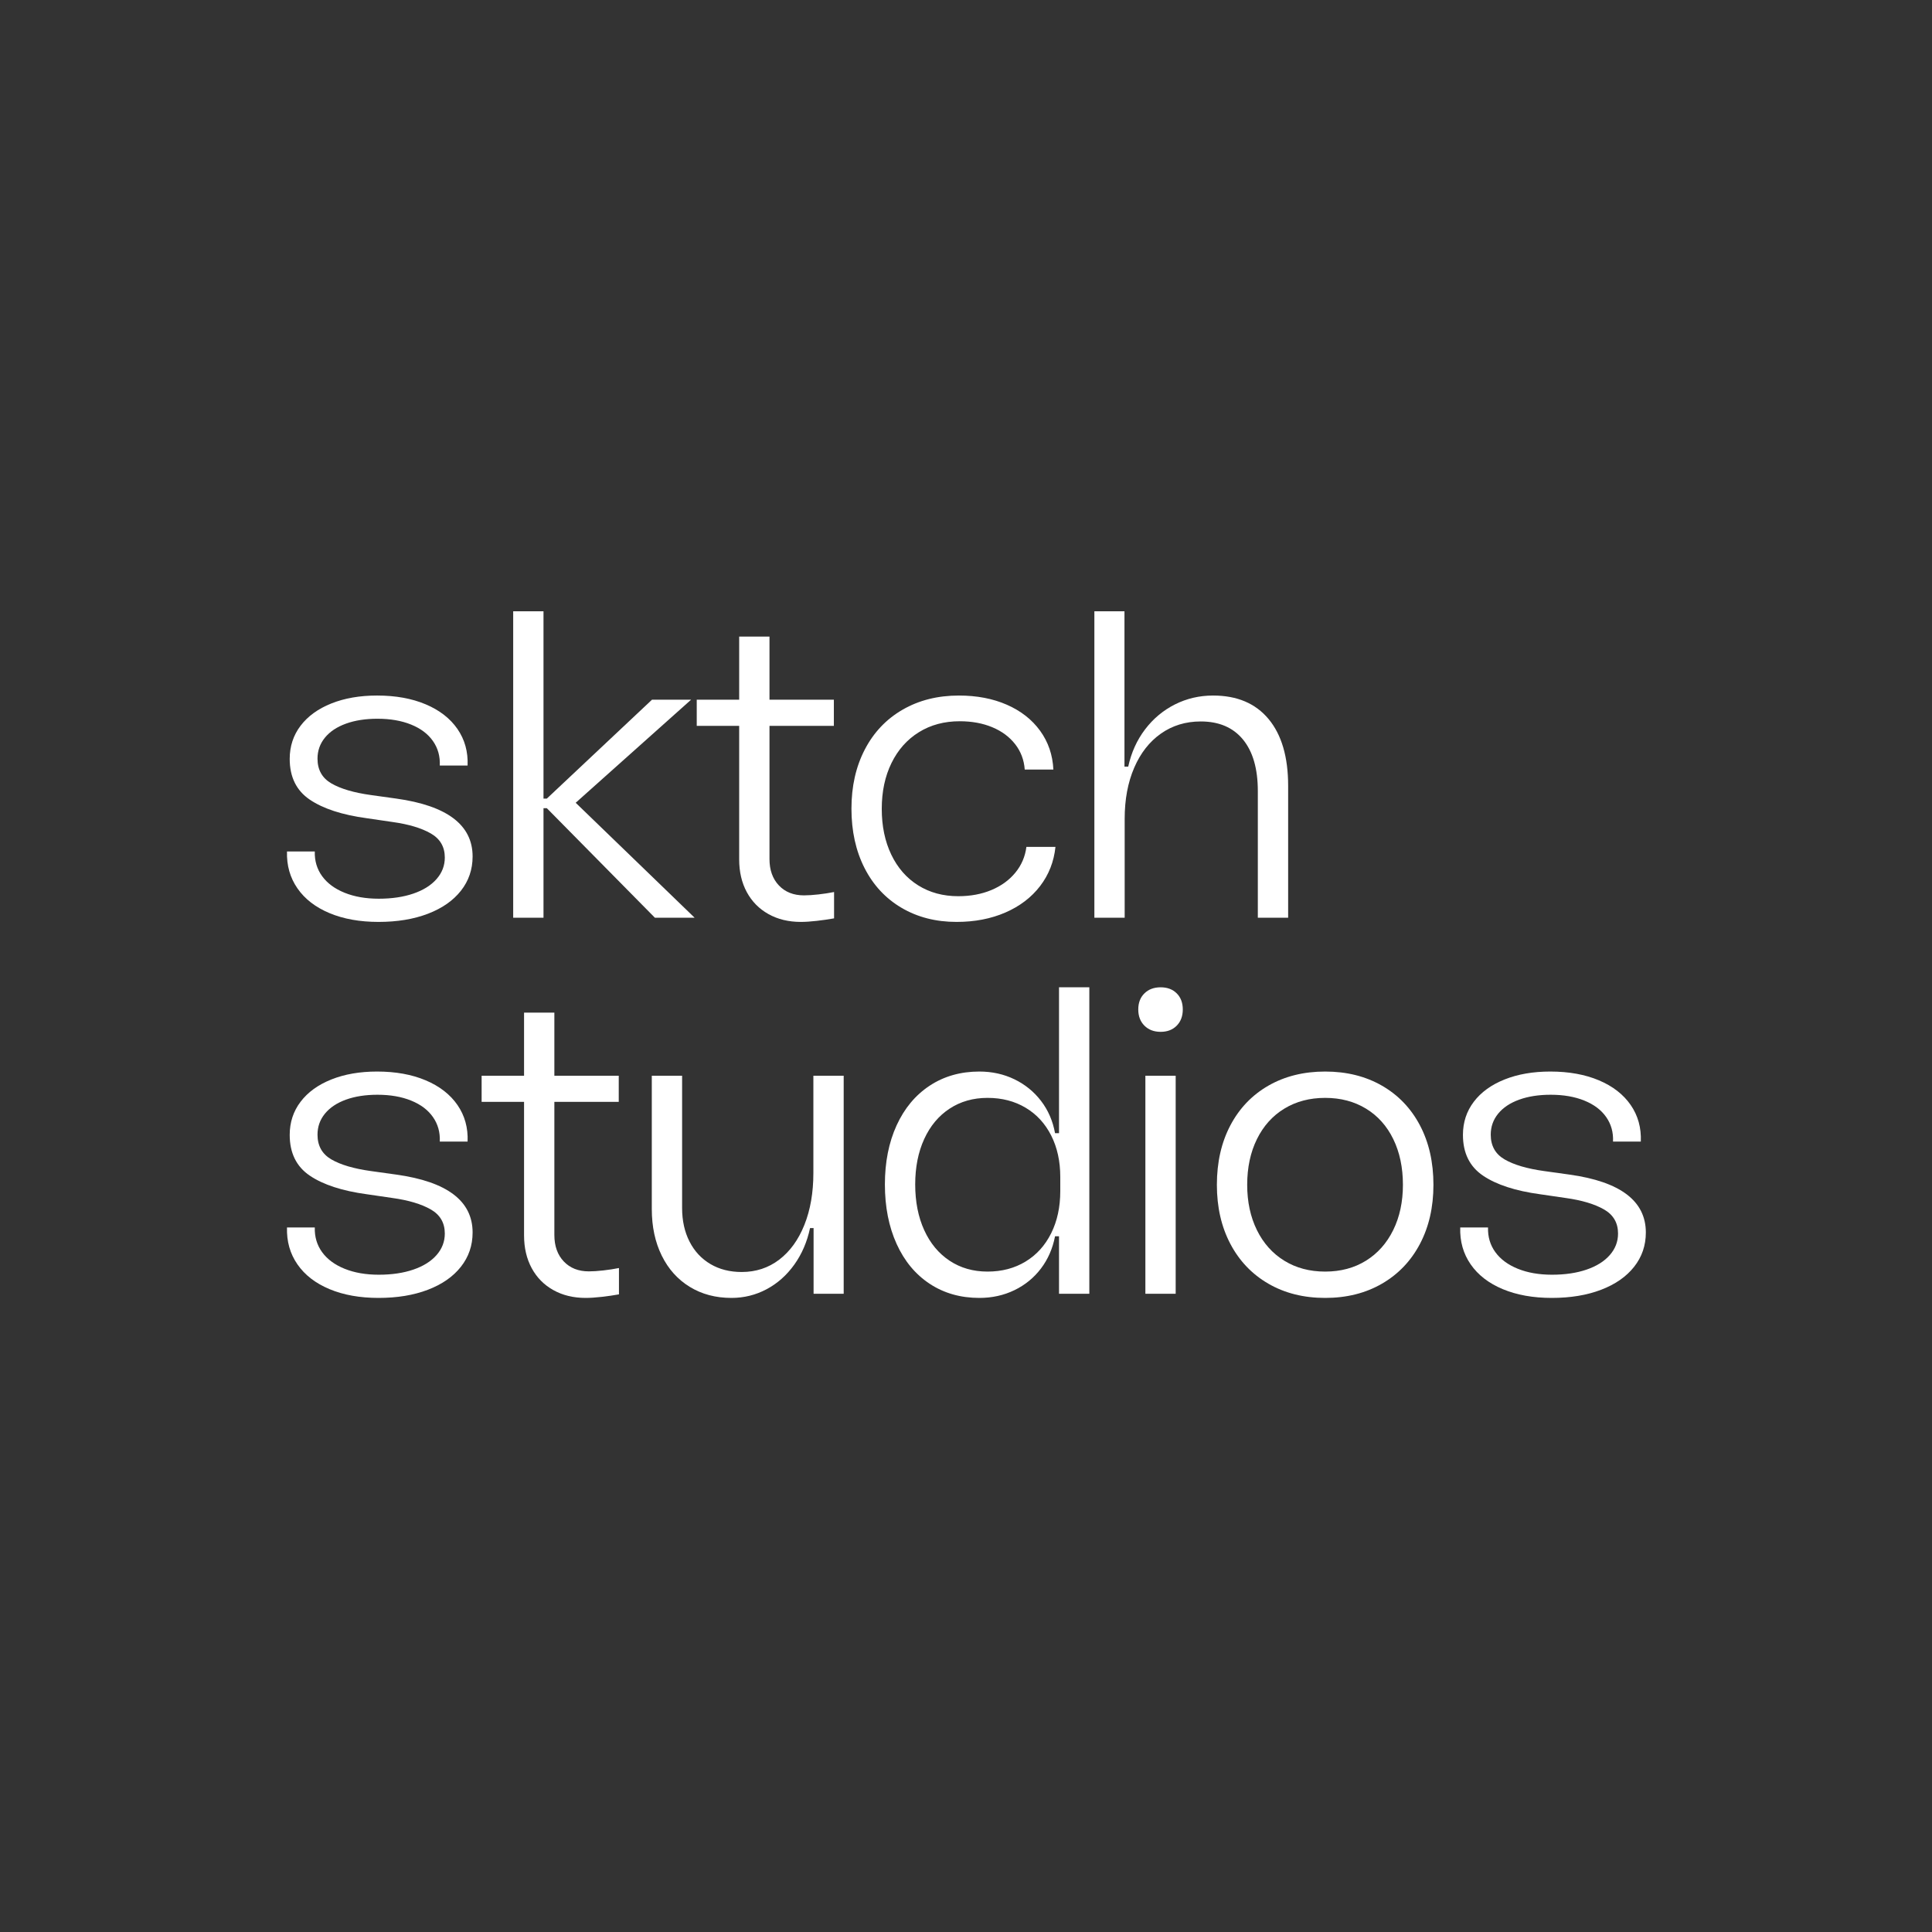
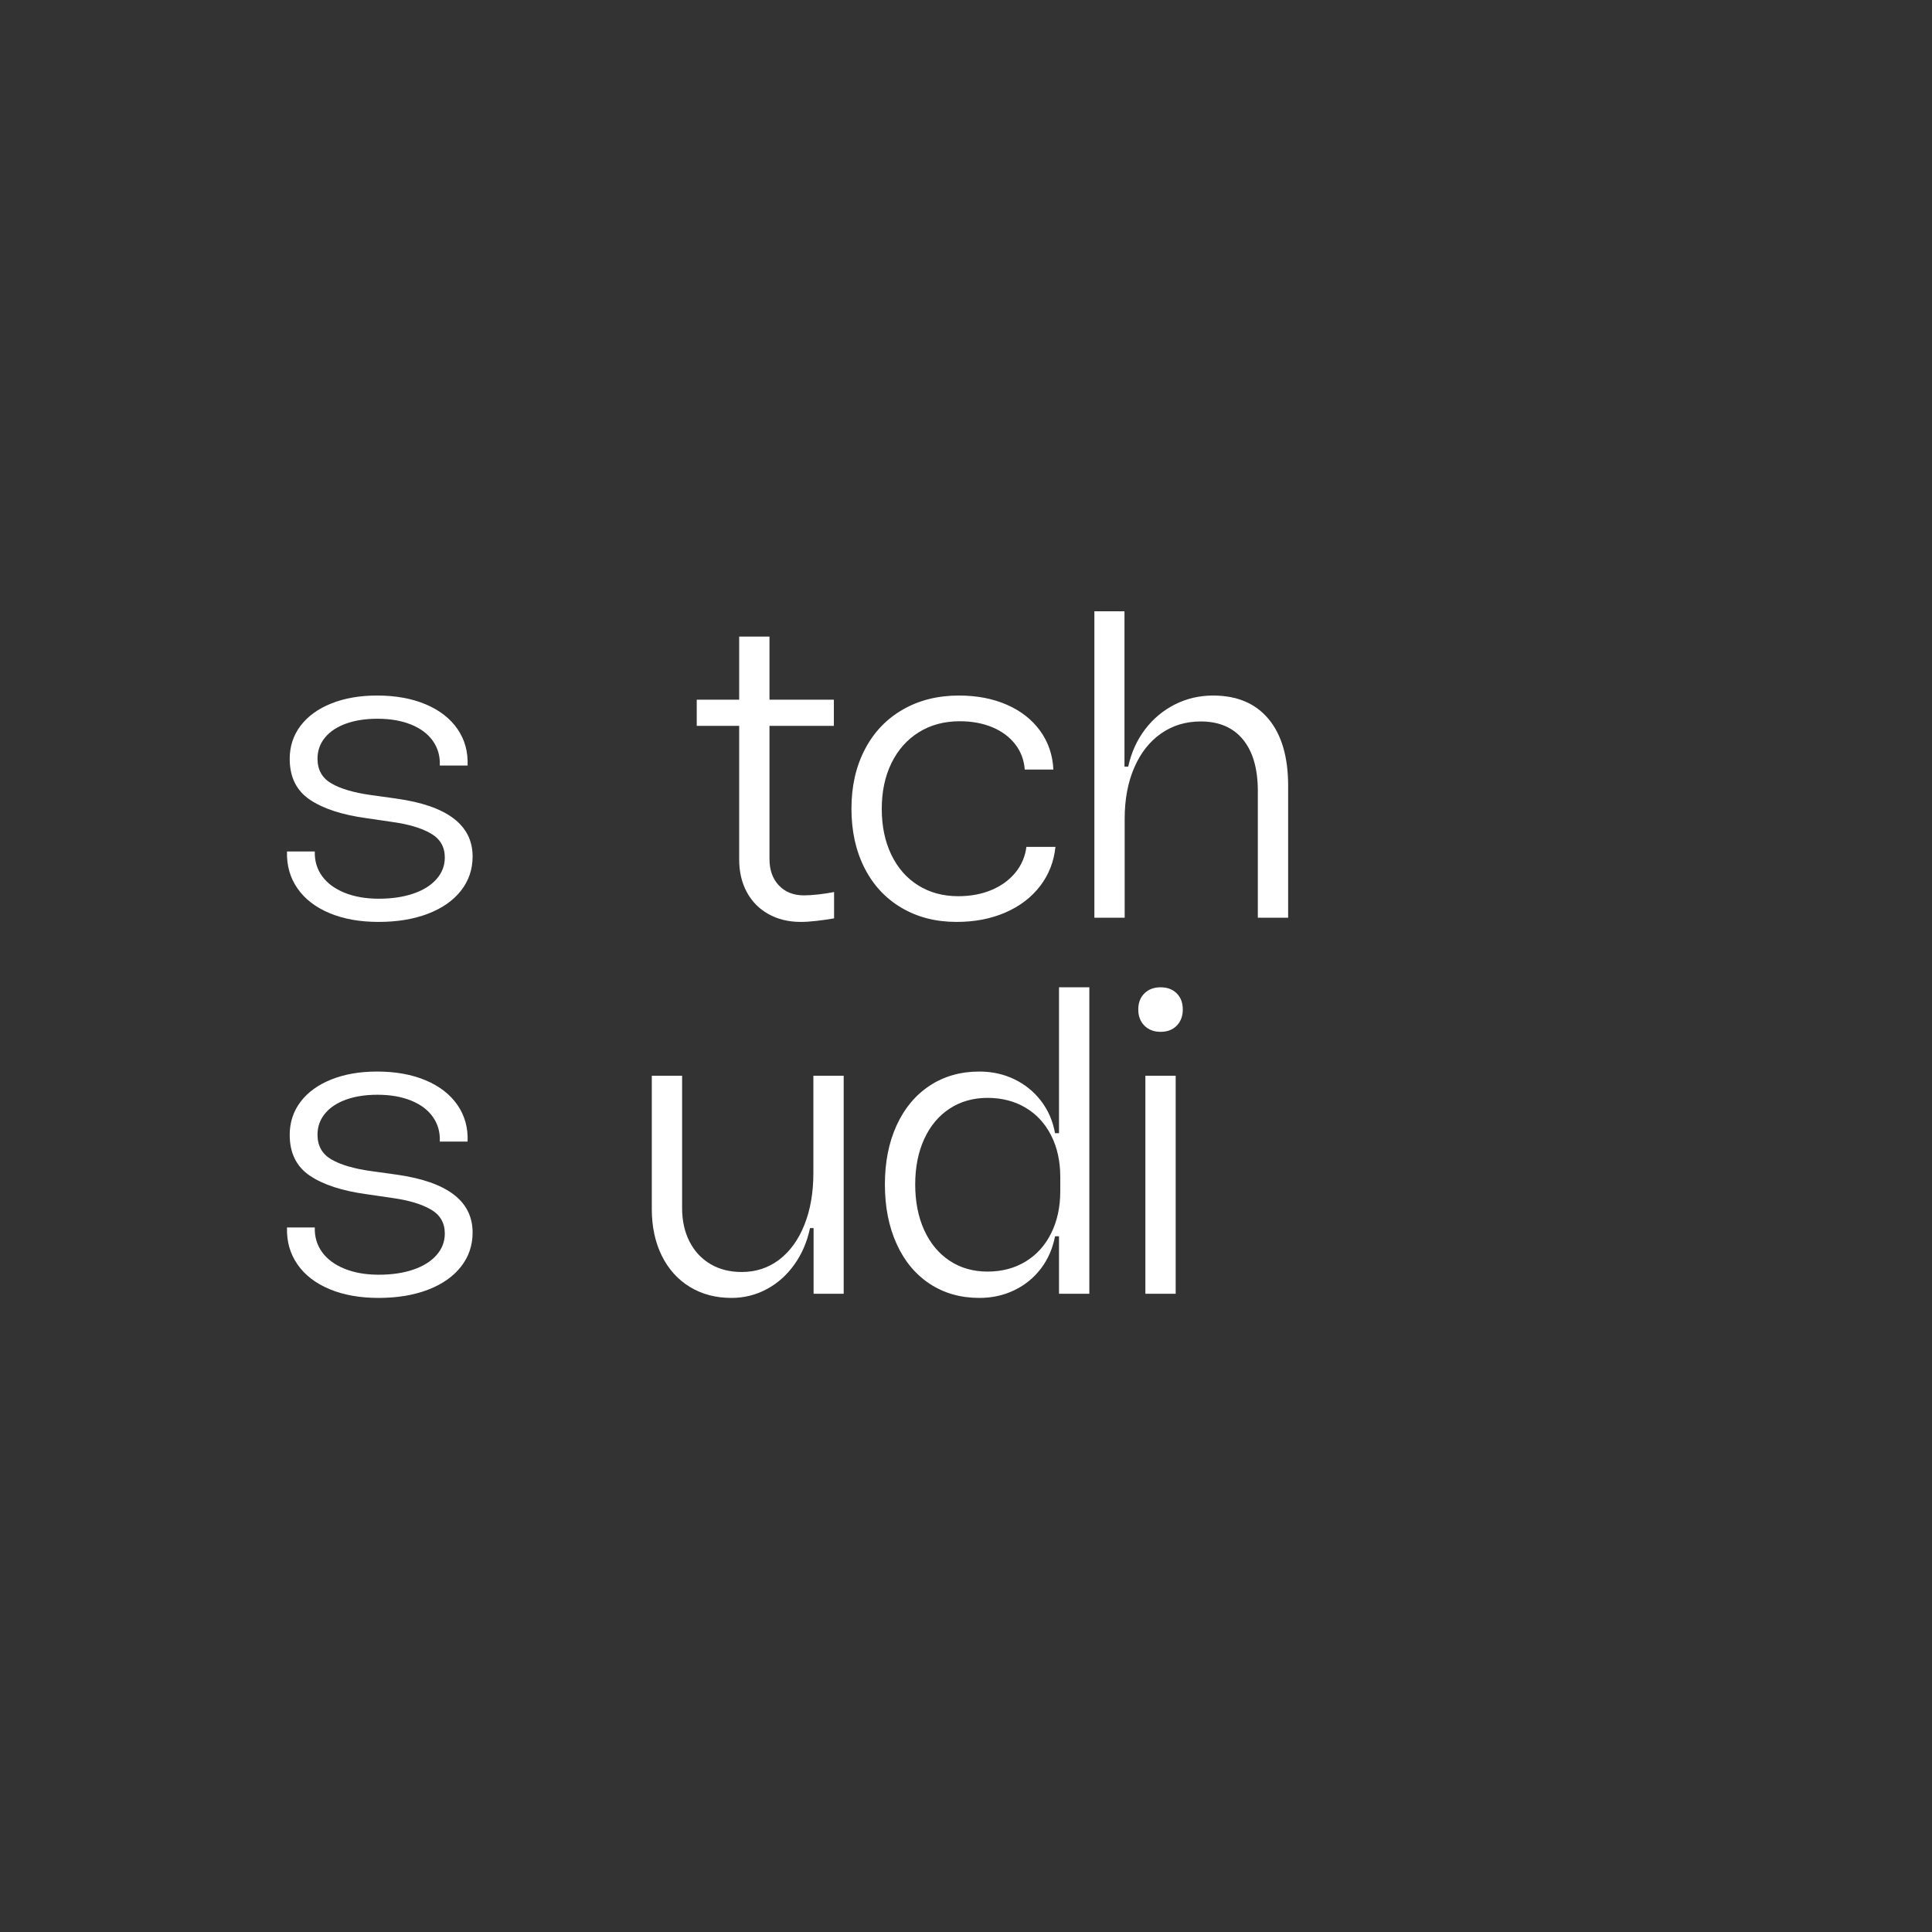
<svg xmlns="http://www.w3.org/2000/svg" width="2000" height="2000" viewBox="0 0 2000 2000" fill="none">
  <rect x="0" y="0" width="2000" height="2000" fill="#333333" stroke="none" />
  <g clip-path="url(#clip0_12_84)">
    <mask id="mask0_12_84" style="mask-type:luminance" maskUnits="userSpaceOnUse" x="0" y="0" width="2000" height="2000">
      <path d="M0 0H2000V2000H0V0Z" fill="white" />
    </mask>
    <g mask="url(#mask0_12_84)">
      <path d="M307.912 919.632C300.266 908.597 296.66 895.866 297.093 881.441H325.871C325.583 891.106 328.108 899.616 333.445 906.974C338.783 914.331 346.537 920.065 356.706 924.176C366.877 928.287 378.67 930.343 392.085 930.343C405.645 930.343 417.583 928.576 427.897 925.042C438.211 921.508 446.218 916.494 451.916 910.003C457.614 903.512 460.463 896.082 460.463 887.716C460.463 876.608 455.595 868.277 445.857 862.723C436.12 857.169 422.956 853.238 406.367 850.93L379.751 847.035C354.218 843.573 334.527 837.153 320.679 827.777C306.83 818.401 299.906 804.335 299.906 785.582C299.906 772.599 303.656 761.166 311.158 751.285C318.659 741.403 329.262 733.721 342.966 728.24C356.67 722.758 372.467 720.017 390.354 720.017C409.54 720.017 426.31 723.047 440.664 729.105C455.017 735.164 465.981 743.675 473.555 754.639C481.128 765.602 484.626 778.225 484.049 792.506H455.27C455.703 782.985 453.358 774.546 448.237 767.189C443.116 759.832 435.579 754.134 425.625 750.095C415.671 746.055 404.059 744.036 390.787 744.036C378.381 744.036 367.49 745.731 358.113 749.121C348.736 752.511 341.488 757.343 336.367 763.619C331.245 769.894 328.684 777.143 328.684 785.365C328.684 796.906 333.481 805.453 343.074 811.007C352.667 816.561 366.264 820.564 383.863 823.017L410.262 826.694C462.915 834.052 489.242 854.031 489.242 886.634C489.242 900.049 485.203 911.878 477.125 922.12C469.046 932.362 457.65 940.297 442.936 945.923C428.222 951.549 411.2 954.362 391.869 954.362C372.539 954.362 355.624 951.332 341.127 945.274C326.629 939.215 315.558 930.668 307.912 919.632Z" fill="white" />
-       <path d="M595.949 831.023L719.072 950.035H677.959L566.088 836.649H562.626V950.035H531.25V632.815H562.626V826.695H566.088L674.929 724.345H715.393L595.949 831.023Z" fill="white" />
      <path d="M773.09 923.528C767.825 913.791 765.192 902.503 765.192 889.664V751.394H721.266V724.345H765.192V658.997H796.568V724.345H863.214V751.394H796.568V889.231C796.568 900.627 799.814 909.752 806.305 916.603C812.797 923.456 821.452 926.882 832.272 926.882C836.455 926.882 841.432 926.557 847.202 925.908C852.972 925.258 858.382 924.429 863.431 923.42V950.684C857.805 951.694 851.819 952.559 845.471 953.281C839.123 954.002 833.642 954.363 829.026 954.363C816.331 954.363 805.152 951.658 795.486 946.248C785.821 940.839 778.356 933.265 773.09 923.528Z" fill="white" />
      <path d="M894.942 898.535C885.925 880.792 881.418 860.307 881.418 837.082C881.418 814.001 886.034 793.589 895.266 775.845C904.499 758.101 917.554 744.361 934.432 734.624C951.31 724.887 970.713 720.018 992.639 720.018C1011.25 720.018 1027.8 723.192 1042.3 729.539C1056.8 735.886 1068.27 744.866 1076.71 756.479C1085.14 768.091 1089.72 781.471 1090.45 796.618H1060.8C1060.08 786.664 1056.76 777.901 1050.85 770.327C1044.93 762.754 1037.03 756.911 1027.15 752.8C1017.27 748.689 1006.05 746.633 993.505 746.633C977.493 746.633 963.391 750.42 951.202 757.993C939.012 765.567 929.563 776.206 922.855 789.91C916.148 803.615 912.794 819.411 912.794 837.299C912.794 855.186 916.076 870.982 922.639 884.686C929.203 898.391 938.471 908.994 950.445 916.495C962.418 923.997 976.266 927.747 991.991 927.747C1004.68 927.747 1016.12 925.62 1026.29 921.364C1036.46 917.108 1044.72 911.122 1051.06 903.404C1057.41 895.686 1061.23 886.778 1062.53 876.681H1092.61C1091.02 891.972 1085.72 905.496 1076.71 917.253C1067.69 929.01 1055.71 938.134 1040.79 944.626C1025.85 951.117 1009.01 954.363 990.259 954.363C968.765 954.363 949.759 949.494 933.242 939.757C916.724 930.019 903.958 916.279 894.942 898.535Z" fill="white" />
      <path d="M1333.48 813.496V950.035H1302.1V818.906C1302.1 795.825 1296.98 778.045 1286.74 765.567C1276.49 753.089 1261.92 746.85 1243.03 746.85C1227.45 746.85 1213.71 751.033 1201.8 759.4C1189.9 767.767 1180.67 779.56 1174.11 794.779C1167.54 809.998 1164.26 827.634 1164.26 847.685V950.035H1132.89V632.815H1164.05V793.589H1167.94C1171.11 779.019 1176.92 766.18 1185.36 755.072C1193.8 743.965 1204.11 735.345 1216.3 729.214C1228.49 723.083 1241.66 720.018 1255.79 720.018C1280.61 720.018 1299.75 728.132 1313.24 744.361C1326.73 760.59 1333.48 783.635 1333.48 813.496Z" fill="white" />
      <path d="M307.912 1308.87C300.266 1297.84 296.66 1285.11 297.093 1270.68H325.871C325.583 1280.35 328.108 1288.86 333.445 1296.22C338.783 1303.57 346.537 1309.31 356.706 1313.42C366.877 1317.53 378.67 1319.58 392.085 1319.58C405.645 1319.58 417.583 1317.82 427.897 1314.28C438.211 1310.75 446.218 1305.74 451.916 1299.24C457.614 1292.75 460.463 1285.32 460.463 1276.96C460.463 1265.85 455.595 1257.52 445.857 1251.96C436.12 1246.41 422.956 1242.48 406.367 1240.17L379.751 1236.28C354.218 1232.81 334.527 1226.39 320.679 1217.02C306.83 1207.64 299.906 1193.58 299.906 1174.82C299.906 1161.84 303.656 1150.41 311.158 1140.53C318.659 1130.64 329.262 1122.96 342.966 1117.48C356.67 1112 372.467 1109.26 390.354 1109.26C409.54 1109.26 426.31 1112.29 440.664 1118.35C455.017 1124.41 465.981 1132.92 473.555 1143.88C481.128 1154.84 484.626 1167.47 484.049 1181.75H455.27C455.703 1172.23 453.358 1163.79 448.237 1156.43C443.116 1149.07 435.579 1143.38 425.625 1139.34C415.671 1135.3 404.059 1133.28 390.787 1133.28C378.381 1133.28 367.49 1134.97 358.113 1138.36C348.736 1141.75 341.488 1146.59 336.367 1152.86C331.245 1159.14 328.684 1166.38 328.684 1174.61C328.684 1186.15 333.481 1194.69 343.074 1200.25C352.667 1205.8 366.264 1209.81 383.863 1212.26L410.262 1215.94C462.915 1223.29 489.242 1243.27 489.242 1275.88C489.242 1289.29 485.203 1301.12 477.125 1311.36C469.046 1321.6 457.65 1329.54 442.936 1335.16C428.222 1340.79 411.2 1343.6 391.869 1343.6C372.539 1343.6 355.624 1340.57 341.127 1334.52C326.629 1328.46 315.558 1319.91 307.912 1308.87Z" fill="white" />
-       <path d="M550.4 1312.77C545.135 1303.03 542.502 1291.74 542.502 1278.9V1140.63H498.576V1113.59H542.502V1048.24H573.878V1113.59H640.525V1140.63H573.878V1278.47C573.878 1289.87 577.124 1298.99 583.615 1305.84C590.107 1312.7 598.762 1316.12 609.581 1316.12C613.765 1316.12 618.742 1315.8 624.512 1315.15C630.282 1314.5 635.692 1313.67 640.741 1312.66V1339.92C635.115 1340.93 629.128 1341.8 622.781 1342.52C616.434 1343.24 610.952 1343.6 606.336 1343.6C593.641 1343.6 582.461 1340.9 572.796 1335.49C563.131 1330.08 555.666 1322.51 550.4 1312.77Z" fill="white" />
      <path d="M685.02 1299.79C678.167 1285.86 674.742 1269.82 674.742 1251.64V1113.59H706.117V1250.56C706.117 1263.68 708.678 1275.26 713.799 1285.29C718.92 1295.31 726.133 1303.07 735.437 1308.55C744.742 1314.03 755.525 1316.77 767.787 1316.77C782.501 1316.77 795.449 1312.52 806.628 1304.01C817.808 1295.49 826.499 1283.48 832.703 1267.98C838.906 1252.47 842.007 1234.55 842.007 1214.21V1113.59H873.383V1339.28H842.223V1271.33H838.545C835.515 1285.61 830.07 1298.23 822.207 1309.2C814.346 1320.16 804.789 1328.64 793.537 1334.62C782.285 1340.61 770.167 1343.6 757.184 1343.6C740.883 1343.6 726.494 1339.78 714.016 1332.14C701.537 1324.49 691.872 1313.71 685.02 1299.79Z" fill="white" />
      <path d="M1088.18 1276.63C1094.45 1264.01 1097.59 1249.48 1097.59 1233.03V1218.32C1097.59 1202.16 1094.45 1187.88 1088.18 1175.47C1081.9 1163.07 1073.07 1153.47 1061.67 1146.69C1050.27 1139.91 1037.15 1136.52 1022.29 1136.52C1007.43 1136.52 994.337 1140.24 983.013 1147.67C971.689 1155.1 962.925 1165.59 956.722 1179.15C950.519 1192.71 947.417 1208.36 947.417 1226.11C947.417 1243.99 950.519 1259.75 956.722 1273.39C962.925 1287.02 971.689 1297.58 983.013 1305.09C994.337 1312.59 1007.43 1316.34 1022.29 1316.34C1037.15 1316.34 1050.27 1312.88 1061.67 1305.95C1073.07 1299.03 1081.9 1289.25 1088.18 1276.63ZM1077.68 1139.66C1085.04 1149.25 1089.87 1160.4 1092.18 1173.09H1096.29V1022.05H1127.67V1339.28H1096.29V1279.77H1092.18C1089.73 1292.46 1084.86 1303.61 1077.57 1313.2C1070.29 1322.79 1061.13 1330.26 1050.09 1335.6C1039.06 1340.93 1026.98 1343.6 1013.85 1343.6C994.373 1343.6 977.242 1338.73 962.456 1329C947.67 1319.26 936.238 1305.48 928.159 1287.67C920.08 1269.85 916.041 1249.33 916.041 1226.11C916.041 1203.03 920.08 1182.65 928.159 1164.98C936.238 1147.31 947.67 1133.6 962.456 1123.86C977.242 1114.13 994.373 1109.26 1013.85 1109.26C1026.98 1109.26 1039.06 1111.93 1050.09 1117.26C1061.13 1122.6 1070.32 1130.07 1077.68 1139.66Z" fill="white" />
      <path d="M1185.69 1113.59H1217.06V1339.28H1185.69V1113.59ZM1178.33 1044.99C1178.33 1038.07 1180.46 1032.51 1184.71 1028.33C1188.97 1024.15 1194.56 1022.05 1201.48 1022.05C1208.41 1022.05 1213.96 1024.15 1218.14 1028.33C1222.33 1032.51 1224.42 1038.07 1224.42 1044.99C1224.42 1051.92 1222.33 1057.51 1218.14 1061.76C1213.96 1066.02 1208.41 1068.15 1201.48 1068.15C1194.56 1068.15 1188.97 1066.02 1184.71 1061.76C1180.46 1057.51 1178.33 1051.92 1178.33 1044.99Z" fill="white" />
-       <path d="M1442.24 1273.39C1448.94 1259.75 1452.3 1244.14 1452.3 1226.54C1452.3 1208.65 1448.98 1192.89 1442.34 1179.26C1435.71 1165.63 1426.3 1155.1 1414.11 1147.67C1401.92 1140.24 1387.82 1136.52 1371.8 1136.52C1355.79 1136.52 1341.69 1140.24 1329.5 1147.67C1317.31 1155.1 1307.86 1165.63 1301.15 1179.26C1294.45 1192.89 1291.09 1208.65 1291.09 1226.54C1291.09 1244.14 1294.45 1259.75 1301.15 1273.39C1307.86 1287.02 1317.31 1297.58 1329.5 1305.09C1341.69 1312.59 1355.79 1316.34 1371.8 1316.34C1387.82 1316.34 1401.88 1312.59 1414 1305.09C1426.12 1297.58 1435.53 1287.02 1442.24 1273.39ZM1273.67 1287.67C1264.37 1270 1259.71 1249.62 1259.71 1226.54C1259.71 1203.17 1264.37 1182.65 1273.67 1164.98C1282.98 1147.31 1296.1 1133.6 1313.05 1123.86C1330 1114.13 1349.59 1109.26 1371.8 1109.26C1394.02 1109.26 1413.6 1114.13 1430.55 1123.86C1447.5 1133.6 1460.63 1147.31 1469.93 1164.98C1479.24 1182.65 1483.89 1203.17 1483.89 1226.54C1483.89 1249.62 1479.24 1270 1469.93 1287.67C1460.63 1305.34 1447.5 1319.08 1430.55 1328.89C1413.6 1338.7 1394.02 1343.6 1371.8 1343.6C1349.59 1343.6 1330 1338.7 1313.05 1328.89C1296.1 1319.08 1282.98 1305.34 1273.67 1287.67Z" fill="white" />
-       <path d="M1522.44 1308.87C1514.79 1297.84 1511.18 1285.11 1511.62 1270.68H1540.4C1540.11 1280.35 1542.63 1288.86 1547.97 1296.22C1553.31 1303.57 1561.06 1309.31 1571.23 1313.42C1581.4 1317.53 1593.19 1319.58 1606.61 1319.58C1620.17 1319.58 1632.11 1317.82 1642.42 1314.28C1652.74 1310.75 1660.74 1305.74 1666.44 1299.24C1672.14 1292.75 1674.99 1285.32 1674.99 1276.96C1674.99 1265.85 1670.12 1257.52 1660.38 1251.96C1650.64 1246.41 1637.48 1242.48 1620.89 1240.17L1594.28 1236.28C1568.74 1232.81 1549.05 1226.39 1535.2 1217.02C1521.35 1207.64 1514.43 1193.58 1514.43 1174.82C1514.43 1161.84 1518.18 1150.41 1525.68 1140.53C1533.18 1130.64 1543.79 1122.96 1557.49 1117.48C1571.19 1112 1586.99 1109.26 1604.88 1109.26C1624.06 1109.26 1640.83 1112.29 1655.19 1118.35C1669.54 1124.41 1680.5 1132.92 1688.08 1143.88C1695.65 1154.84 1699.15 1167.47 1698.57 1181.75H1669.79C1670.23 1172.23 1667.88 1163.79 1662.76 1156.43C1657.64 1149.07 1650.1 1143.38 1640.15 1139.34C1630.2 1135.3 1618.58 1133.28 1605.31 1133.28C1592.9 1133.28 1582.01 1134.97 1572.64 1138.36C1563.26 1141.75 1556.01 1146.59 1550.89 1152.86C1545.77 1159.14 1543.21 1166.38 1543.21 1174.61C1543.21 1186.15 1548 1194.69 1557.6 1200.25C1567.19 1205.8 1580.79 1209.81 1598.39 1212.26L1624.79 1215.94C1677.44 1223.29 1703.77 1243.27 1703.77 1275.88C1703.77 1289.29 1699.73 1301.12 1691.65 1311.36C1683.57 1321.6 1672.17 1329.54 1657.46 1335.16C1642.75 1340.79 1625.72 1343.6 1606.39 1343.6C1587.06 1343.6 1570.15 1340.57 1555.65 1334.52C1541.15 1328.46 1530.08 1319.91 1522.44 1308.87Z" fill="white" />
    </g>
  </g>
  <defs>
    <clipPath id="clip0_12_84">
      <rect width="2000" height="2000" fill="white" />
    </clipPath>
  </defs>
</svg>